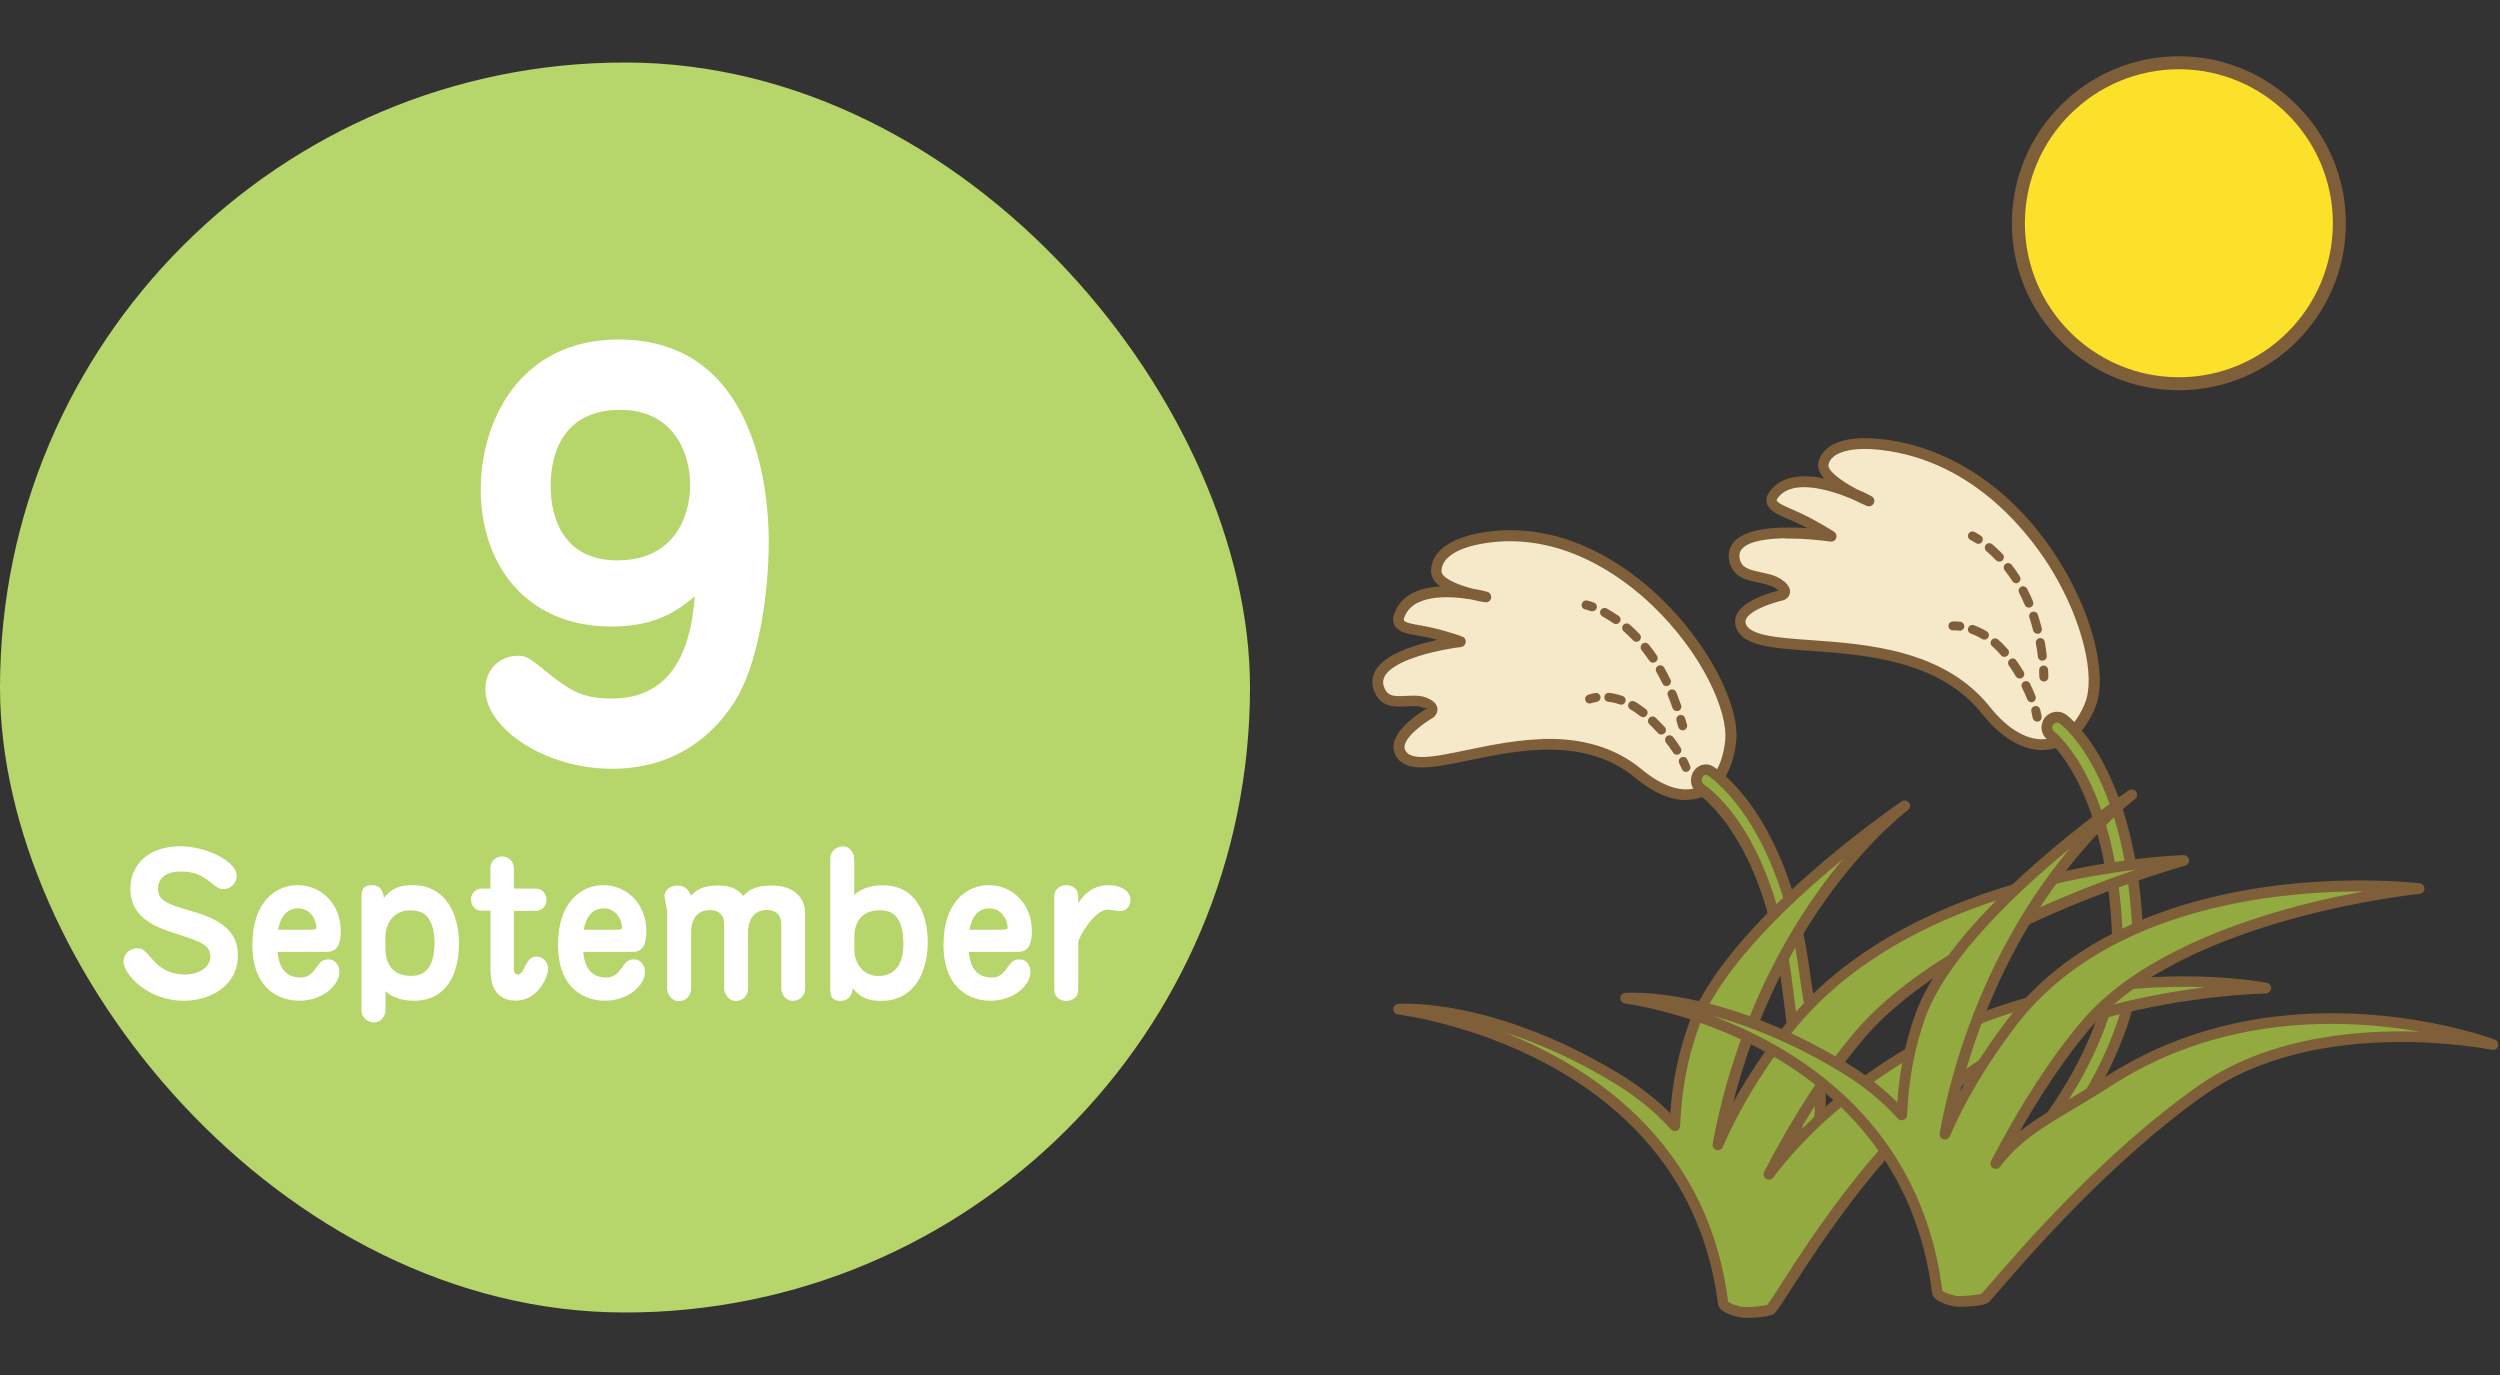
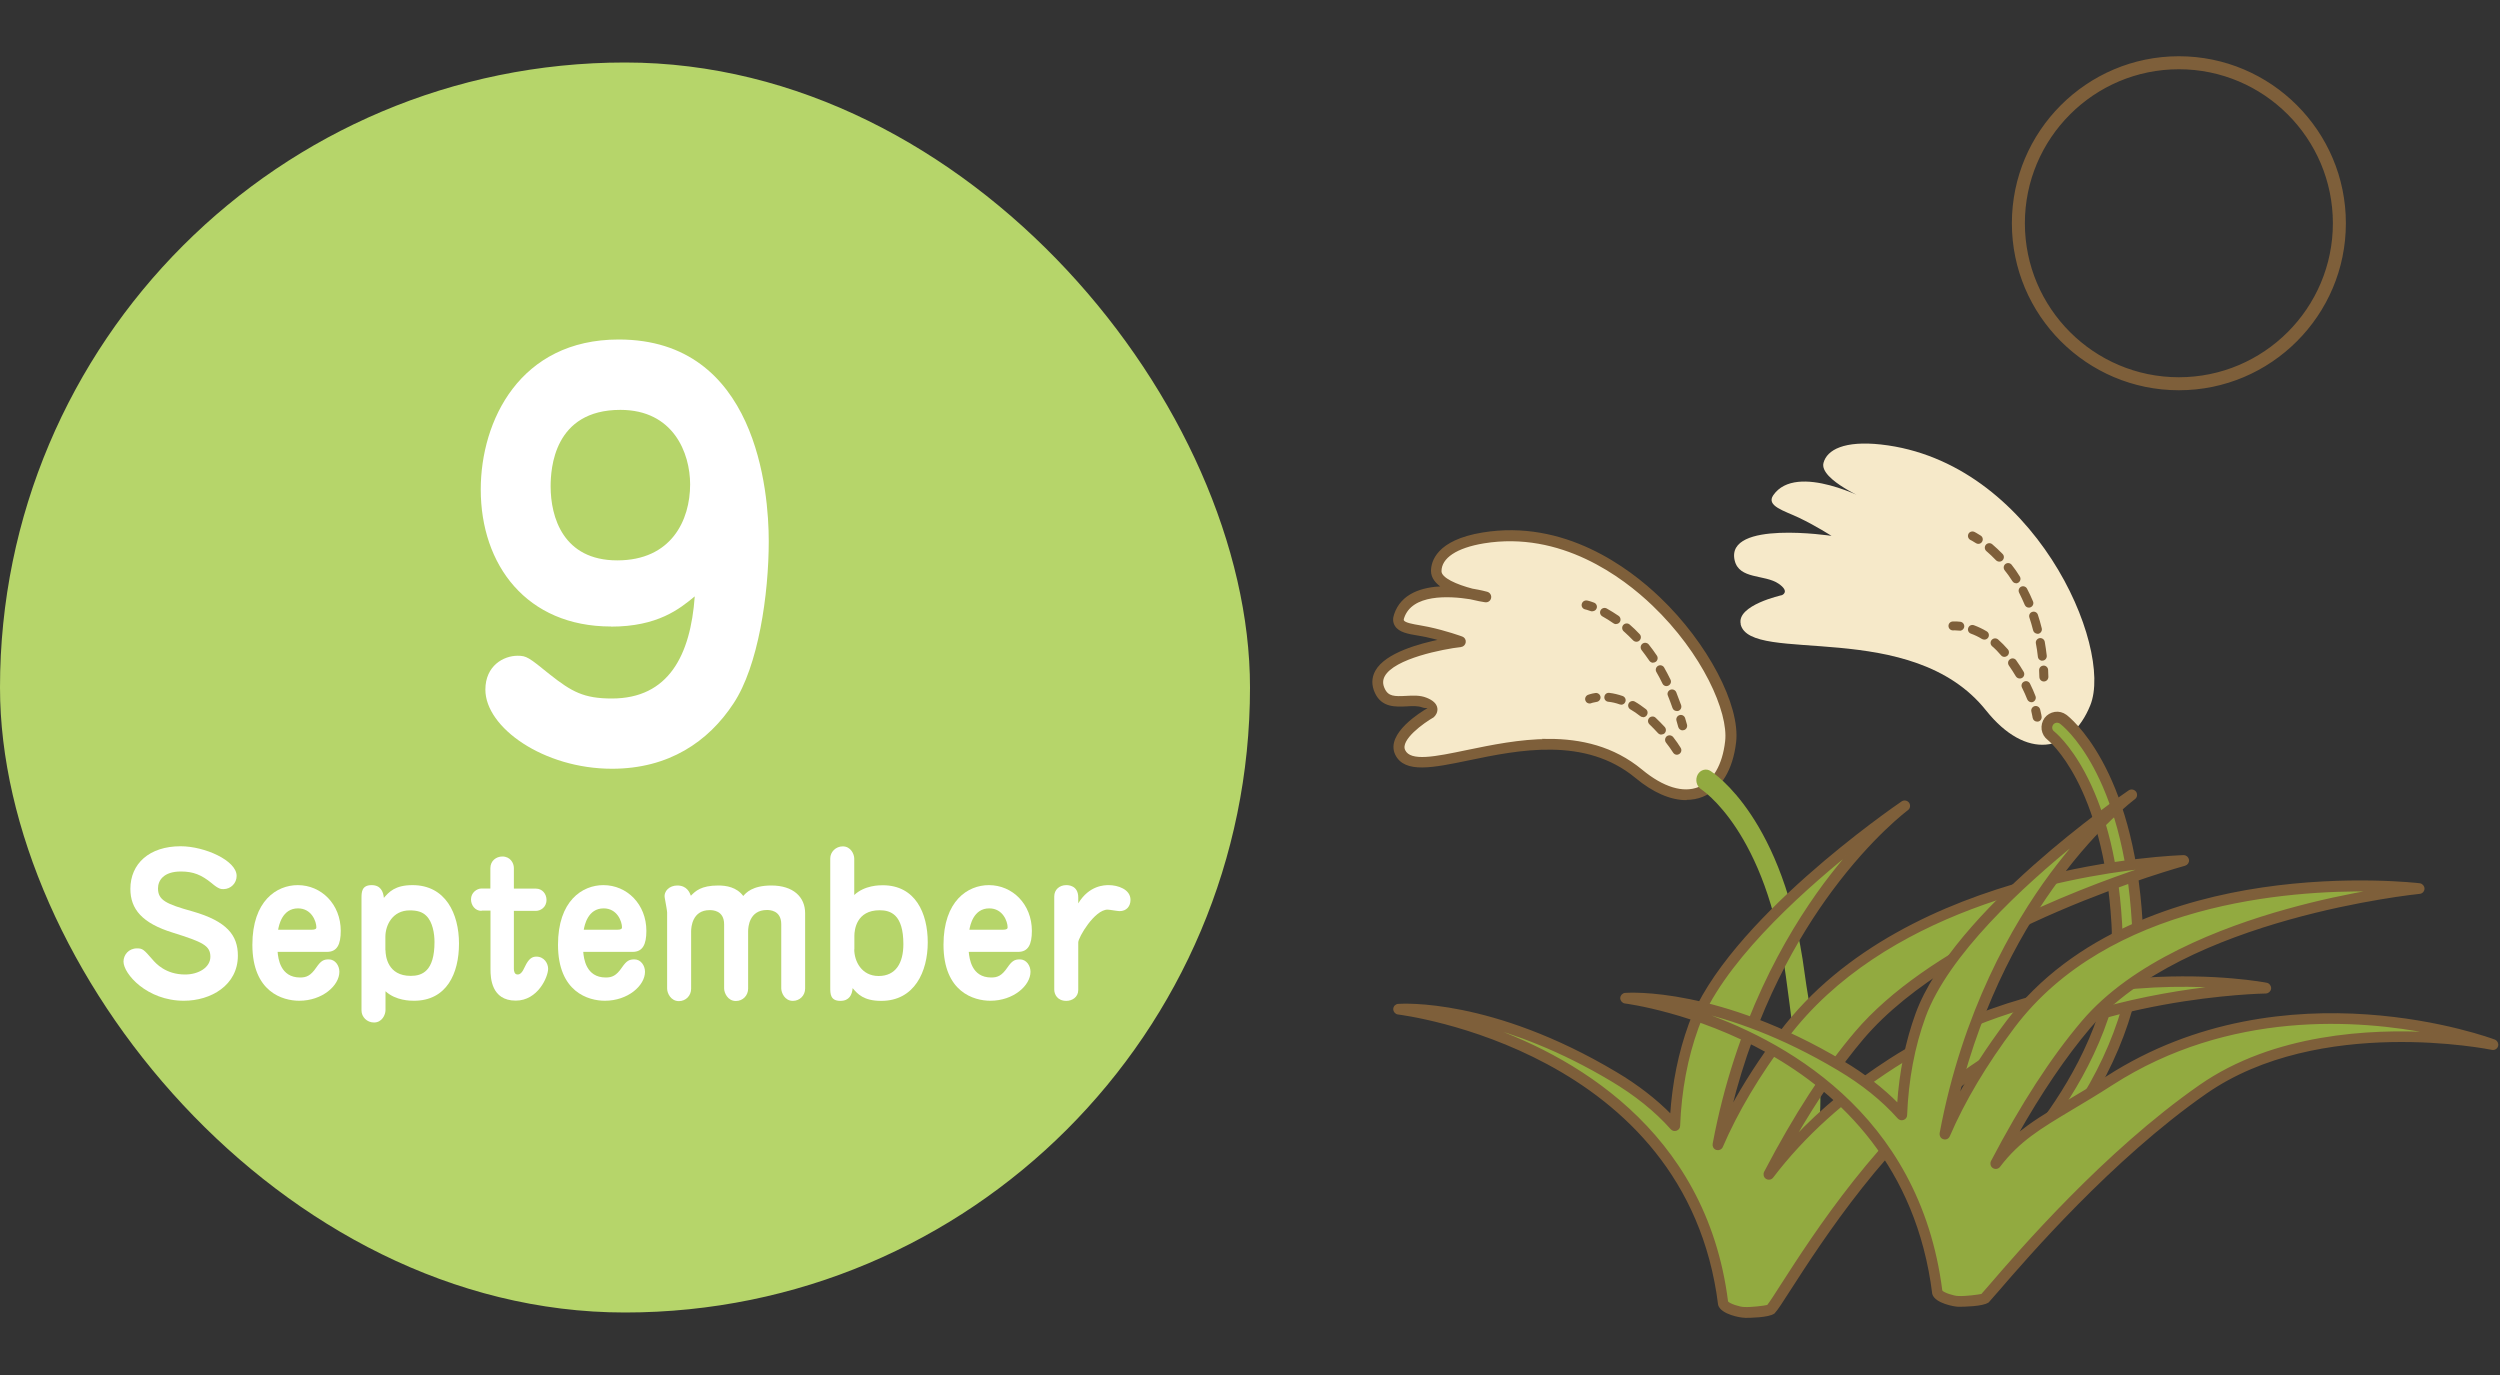
<svg xmlns="http://www.w3.org/2000/svg" height="110" viewBox="0 0 200 110" width="200">
  <rect x="0" y="0" width="200" height="110" fill="#333333" stroke="none" />
  <rect fill="#b6d56a" height="100" rx="50" width="100" y="5" />
  <g fill="#fff">
    <path d="m48.88 50.12c-6.75 0-10.42-4.92-10.42-10.96 0-5.5 3.13-12 11.04-12 11.04 0 12 12.17 12 16.13 0 4.25-.83 10-2.83 13-2 3.04-5.17 5.21-9.71 5.21-5.46 0-10.13-3.29-10.13-6.33 0-1.92 1.46-2.71 2.58-2.71.71 0 .88.12 2.58 1.5 1.75 1.38 2.71 1.92 4.96 1.92 4.54 0 6.29-3.46 6.63-8.17-1.21 1-2.96 2.42-6.71 2.42zm-4.83-11.21c0 2.46 1 5.92 5.33 5.92s5.83-3.21 5.83-6.08c0-2.5-1.33-5.96-5.58-5.96-5.33 0-5.58 4.71-5.58 6.13z" />
    <path d="m18.93 70.08c0 .57-.46 1.05-1.06 1.05-.18 0-.38 0-.94-.48-.81-.66-1.46-.93-2.46-.93-1.41 0-1.83.74-1.83 1.35 0 .94.64 1.25 2.76 1.84 2.76.79 3.63 1.92 3.63 3.54 0 2.38-2.17 3.61-4.32 3.61-2.96 0-4.83-2.16-4.83-3.13 0-.54.41-1.06 1.08-1.06.45 0 .54.09 1.23.88.27.32 1.06 1.21 2.62 1.21 1.08 0 2.02-.57 2.02-1.42 0-.9-.63-1.18-2.98-1.92-2.48-.76-3.42-1.89-3.42-3.51 0-2.01 1.51-3.41 4.02-3.41 1.92 0 4.48 1.14 4.48 2.37z" />
    <path d="m22.21 76.15c.04.51.21 2.05 1.8 2.05.49 0 .84-.13 1.3-.81.36-.52.57-.64.99-.64.52 0 .85.5.85.99 0 1.11-1.37 2.32-3.21 2.32-1.31 0-3.75-.69-3.75-4.48 0-3.51 1.94-4.77 3.63-4.77 1.89 0 3.44 1.53 3.44 3.66 0 1.08-.29 1.68-1.1 1.68h-3.96zm2.71-1.77c.31 0 .39-.08.39-.19 0-.47-.38-1.52-1.47-1.52-1.27 0-1.53 1.37-1.59 1.71z" />
    <path d="m28.92 71.86c0-.46 0-1.05.81-1.05.71 0 .93.5.98 1.02.4-.46.88-1.02 2.29-1.02 2.65 0 3.72 2.29 3.72 4.68s-.99 4.57-3.6 4.57c-.27 0-1.45 0-2.28-.76v1.51c0 .36-.27.99-.92.99-.57 0-1-.45-1-.96zm1.92 4.15c0 .48.17 2.06 2.02 2.06.9 0 1.9-.36 1.9-2.71 0-.68-.15-1.61-.66-2.1-.31-.31-.73-.43-1.32-.43-1.37 0-1.95 1.17-1.95 2.12v1.08z" />
    <path d="m38.52 72.87c-.52 0-.84-.46-.84-.92 0-.55.48-.87.84-.87h.71v-1.63c0-.58.46-.93.96-.93.63 0 .92.52.92.92v1.65h1.77c.5 0 .84.42.84.9 0 .63-.52.88-.84.88h-1.77v4.63c0 .18.04.46.3.46.21 0 .38-.17.58-.62.31-.67.6-.81.92-.81.63 0 .94.55.94.97 0 .65-.82 2.55-2.59 2.55-1.96 0-2.02-1.84-2.02-2.49v-4.71h-.71z" />
    <path d="m46.66 76.15c.04.51.21 2.05 1.8 2.05.49 0 .84-.13 1.3-.81.36-.52.57-.64.99-.64.52 0 .85.5.85.99 0 1.11-1.37 2.32-3.21 2.32-1.31 0-3.75-.69-3.75-4.48 0-3.51 1.94-4.77 3.63-4.77 1.89 0 3.44 1.53 3.44 3.66 0 1.08-.29 1.68-1.1 1.68h-3.96zm2.71-1.77c.31 0 .39-.08.39-.19 0-.47-.38-1.52-1.47-1.52-1.27 0-1.53 1.37-1.59 1.71z" />
    <path d="m64.41 79.08c0 .57-.44.99-.98.99-.66 0-.93-.66-.93-1v-5.13c0-1.14-.96-1.14-1.15-1.14-1.4 0-1.5 1.35-1.5 1.7v4.59c0 .54-.41.99-.98.99-.66 0-.94-.66-.94-1v-5.13c0-1.14-.95-1.14-1.16-1.14-1.38 0-1.48 1.35-1.48 1.7v4.59c0 .55-.42.99-.98.99-.64 0-.94-.63-.94-1v-6.09c0-.16-.12-.75-.19-1.17-.1-.55.39-.99 1-.99.77 0 .99.55 1.09.82.36-.37.81-.82 2.19-.82.65 0 1.47.13 2 .84.21-.24.71-.84 2.25-.84 1.75 0 2.7.92 2.7 2.21v6.06z" />
    <path d="m66.42 68.67c0-.51.44-.96 1-.96.65 0 .92.63.92.98v2.91c.83-.78 2.01-.78 2.28-.78 2.61 0 3.6 2.23 3.6 4.57s-1.06 4.68-3.72 4.68c-1.41 0-1.89-.55-2.29-1.02-.04.53-.27 1.02-.98 1.02-.81 0-.81-.58-.81-1.05zm1.92 7.28c0 .94.58 2.13 1.95 2.13s1.98-1.04 1.98-2.55c0-2.37-1.02-2.71-1.9-2.71-1.86 0-2.02 1.57-2.02 2.05v1.08z" />
    <path d="m77.5 76.15c.05.51.21 2.05 1.8 2.05.49 0 .84-.13 1.3-.81.36-.52.57-.64.99-.64.52 0 .85.5.85.99 0 1.11-1.37 2.32-3.21 2.32-1.31 0-3.75-.69-3.75-4.48 0-3.51 1.94-4.77 3.63-4.77 1.89 0 3.44 1.53 3.44 3.66 0 1.08-.29 1.68-1.1 1.68h-3.96zm2.72-1.77c.31 0 .39-.08.39-.19 0-.47-.38-1.52-1.47-1.52-1.27 0-1.53 1.37-1.59 1.71z" />
    <path d="m86.26 79.2c0 .58-.5.87-.95.87-.72 0-.97-.52-.97-.9v-7.46c0-.54.42-.9.96-.9.13 0 .96 0 .96.99v.47c.88-1.46 2.13-1.46 2.44-1.46.72 0 1.74.33 1.74 1.18 0 .5-.31.9-.87.9-.16 0-.82-.12-.96-.12-1.05 0-2.35 2.23-2.35 2.62v3.79z" />
  </g>
-   <circle cx="174.31" cy="17.86" fill="#fce12b" r="12.84" />
  <path d="m174.31 31.08c-7.29 0-13.22-5.93-13.22-13.22s5.93-13.22 13.22-13.22 13.22 5.93 13.22 13.22-5.93 13.22-13.22 13.22zm0-25.68c-6.87 0-12.46 5.59-12.46 12.46s5.59 12.46 12.46 12.46 12.46-5.59 12.46-12.46-5.59-12.46-12.46-12.46z" fill="#7e5f3a" stroke="#7e5f3a" stroke-miterlimit="10" stroke-width=".28" />
  <path d="m112 60.19c1.46 3.05 12.07-4.1 19.11 1.73 3.78 3.13 6.85 1.64 7.34-2.56.6-5.11-8.61-18.13-19.8-16.31-2.68.44-3.75 1.52-3.75 2.65 0 1.44 3.97 2.05 3.97 2.05s-5.93-1.6-6.95 1.56c-.33 1.01 1.08 1 2.26 1.25 1.4.3 2.65.76 2.65.76s-7.86.92-6.45 3.94c.67 1.45 2.41.48 3.56.94 1 .4.46.83.46.83s-3.07 1.75-2.4 3.15z" fill="#f6e9c9" />
  <g fill="#7e5f3a">
    <path d="m134.89 63.94c-1.23 0-2.62-.6-4.01-1.76-4.06-3.36-9.45-2.24-13.39-1.42-2.85.59-5.1 1.06-5.81-.42-.78-1.63 2.11-3.37 2.53-3.61s-.12-.09-.4-.2c-.36-.14-.81-.12-1.29-.09-.86.04-1.94.1-2.46-1.03-.28-.6-.27-1.18.03-1.72.78-1.4 3.48-2.14 5.21-2.49-.36-.1-.77-.21-1.19-.3-.21-.05-.44-.08-.65-.12-.77-.13-1.51-.25-1.81-.75-.15-.24-.17-.53-.06-.85.54-1.66 2.21-2.15 3.83-2.21-.51-.34-.87-.76-.87-1.29 0-.71.4-2.41 4.06-3.01 6.5-1.07 11.66 2.79 14.15 5.18 3.8 3.63 6.4 8.59 6.06 11.52-.26 2.2-1.19 3.73-2.63 4.31-.4.16-.83.24-1.28.24zm-11-4.76c2.56 0 5.17.57 7.44 2.45 1.7 1.41 3.32 1.9 4.57 1.4 1.18-.47 1.96-1.8 2.18-3.72.28-2.36-1.83-7.09-5.84-10.92-2.4-2.3-7.36-6-13.54-4.99-2.19.36-3.45 1.19-3.45 2.3 0 .59 1.27 1.13 2.53 1.46.66.11 1.12.23 1.18.25.18.05.3.23.26.42s-.21.31-.41.28c-.21-.03-.66-.11-1.19-.24-1.69-.27-4.71-.44-5.36 1.56-.04.12-.04.2 0 .25.13.21.78.32 1.31.41.23.04.46.08.69.13 1.41.3 2.65.75 2.7.77.16.06.25.21.23.38s-.15.3-.31.32c-1.44.17-5.36.92-6.16 2.37-.18.33-.19.68 0 1.07.31.66.84.66 1.78.61.54-.03 1.09-.06 1.59.14.51.2.78.46.83.78.04.29-.12.54-.27.67-.77.44-2.73 1.82-2.3 2.71.47.98 2.48.56 5.02.03 1.94-.4 4.23-.88 6.56-.88z" stroke="#7e5f3a" stroke-miterlimit="10" stroke-width=".14" />
    <path d="m127.17 56.28c-.14 0-.28-.08-.33-.22-.08-.18.01-.39.19-.47.02 0 .24-.1.6-.15.19-.03.38.11.41.3s-.11.38-.3.41c-.27.04-.43.1-.43.1-.04.02-.09.03-.13.03z" />
    <path d="m134.15 60.38c-.12 0-.23-.06-.3-.17-.16-.25-.35-.52-.57-.8-.12-.16-.09-.38.06-.51.16-.12.38-.09.51.06.24.31.44.59.6.86.11.17.06.39-.11.5-.06.04-.13.06-.19.06zm-1.24-1.61c-.1 0-.19-.04-.27-.12-.21-.23-.44-.47-.69-.71-.14-.14-.15-.36-.01-.51.14-.14.37-.15.51-.01.26.25.51.5.73.74.13.15.12.37-.02.51-.07.06-.16.09-.24.09zm-1.47-1.4c-.08 0-.16-.03-.22-.08-.26-.21-.53-.39-.79-.54-.17-.1-.23-.32-.13-.49s.32-.23.49-.13c.3.17.59.38.88.6.16.12.18.35.06.51-.07.09-.18.14-.28.14zm-1.75-1s-.08 0-.12-.02c-.3-.11-.61-.18-.91-.21-.2-.02-.34-.2-.31-.4.02-.2.2-.34.4-.31.35.04.71.13 1.06.25.19.07.29.27.22.46-.05.15-.19.24-.34.24z" />
-     <path d="m134.88 61.75c-.15 0-.28-.09-.34-.24 0-.01-.06-.17-.2-.44-.09-.18-.02-.39.16-.48s.39-.02.48.16c.16.33.23.52.23.52.07.19-.03.39-.21.46-.04.01-.08.02-.12.02z" />
    <path d="m127.39 48.91s-.08 0-.13-.02c-.27-.1-.44-.14-.45-.14-.19-.04-.32-.23-.27-.43s.23-.31.43-.28c0 0 .21.04.55.17.19.07.28.28.21.46-.05.14-.19.23-.34.23z" />
    <path d="m134.14 56.88c-.15 0-.29-.09-.34-.24-.12-.34-.24-.67-.37-.99-.08-.18.01-.39.2-.47.18-.07.39.01.47.2.13.33.26.67.39 1.03.06.19-.03.39-.22.46-.04.01-.08.02-.12.02zm-.82-1.99c-.13 0-.26-.07-.32-.2-.16-.33-.32-.64-.49-.93-.1-.17-.04-.39.13-.49s.39-.04.49.13c.17.31.35.63.51.97.09.18.01.39-.17.48-.05.02-.1.04-.16.04zm-1.07-1.87c-.12 0-.23-.06-.3-.16-.21-.3-.41-.58-.62-.85-.12-.16-.1-.38.06-.51.15-.12.38-.1.51.06.22.28.44.57.65.89.11.16.07.39-.1.5-.06.04-.13.06-.2.06zm-1.34-1.68c-.09 0-.19-.04-.26-.11-.24-.25-.5-.5-.75-.72-.15-.13-.17-.36-.04-.51s.36-.17.51-.04c.28.24.55.5.8.77.14.14.13.37-.01.51-.07.07-.16.1-.25.1zm-1.63-1.41c-.07 0-.14-.02-.21-.07-.29-.2-.58-.39-.88-.55-.17-.1-.24-.31-.14-.49.09-.17.31-.24.49-.14.32.18.64.38.95.59.16.11.2.34.09.5-.07.1-.18.15-.29.15z" />
    <path d="m134.61 58.43c-.16 0-.3-.11-.35-.27-.05-.17-.09-.34-.14-.5-.06-.19.05-.39.24-.45s.39.05.45.24c.05.17.1.34.15.52.05.19-.06.39-.25.44-.03 0-.06.01-.09.01z" />
  </g>
  <path d="m138.61 102.94c-.19 0-.38-.08-.52-.23-.3-.32-.31-.85-.03-1.19.02-.03 2.44-2.86 4.63-7.11 1.99-3.87.98-10.27.18-16.3-1.53-11.64-6.77-14.96-6.81-14.99-.35-.25-.46-.76-.24-1.16.22-.39.69-.51 1.04-.27.21.14 5.88 3.77 7.51 16.17.68 5.16 2.66 11.52-.39 17.41-2.28 4.42-4.73 7.28-4.83 7.4-.15.17-.35.26-.55.26z" fill="#92aa40" />
-   <path d="m138.61 103.3c-.29 0-.57-.12-.78-.34-.43-.46-.45-1.19-.04-1.67.02-.03 2.4-2.8 4.58-7.04 1.82-3.53 1.04-9.34.3-14.96l-.15-1.12c-1.47-11.2-6.44-14.59-6.65-14.73-.52-.36-.68-1.08-.36-1.64.16-.28.42-.48.72-.55.29-.07.59-.01.84.16 1.02.68 6.12 4.66 7.66 16.42.12.93.29 1.89.46 2.91.78 4.59 1.66 9.79-.88 14.72-2.3 4.45-4.77 7.35-4.88 7.47-.21.24-.51.38-.82.38zm-2.15-41.37s-.05 0-.07 0c-.1.02-.19.1-.25.2-.13.23-.07.55.13.68.55.37 5.48 3.91 6.96 15.24l.15 1.12c.76 5.73 1.55 11.65-.37 15.39-2.2 4.27-4.65 7.16-4.68 7.18-.17.19-.16.52.02.7.15.16.39.15.54-.01.1-.12 2.52-2.96 4.78-7.33 2.43-4.72 1.57-9.79.81-14.27-.17-1.02-.34-1.99-.46-2.93-1.54-11.69-6.75-15.51-7.34-15.91-.08-.06-.16-.08-.22-.08z" fill="#7e5f3a" stroke="#7e5f3a" stroke-miterlimit="10" stroke-width=".14" />
  <path d="m139.25 49.94c.78 3.28 13.69-.56 19.63 6.89 3.19 4 6.78 3.44 8.34-.4 1.9-4.67-4.54-19.52-16.74-20.87-2.92-.32-4.32.41-4.6 1.47-.36 1.36 3.66 3.03 3.66 3.03s-5.82-3.14-7.68-.44c-.59.86.88 1.24 2.06 1.8 1.4.67 2.6 1.45 2.6 1.45s-8.48-1.29-7.75 1.95c.35 1.55 2.41 1.12 3.51 1.87.95.65.28.92.28.92s-3.66.8-3.3 2.32z" fill="#f6e9c9" />
-   <path d="m163.39 59.94c-1.61 0-3.28-1.01-4.78-2.89-3.44-4.31-9.4-4.74-13.75-5.05-3.24-.23-5.57-.4-5.95-1.98-.08-.34-.02-.68.18-.99.67-1.07 2.83-1.63 3.32-1.74-.04-.05-.13-.15-.33-.29-.35-.24-.84-.34-1.36-.45-.95-.2-2.03-.43-2.3-1.63-.14-.61 0-1.15.39-1.57 1.11-1.18 4.13-1.16 6.08-1.01-.34-.19-.72-.39-1.12-.58-.21-.1-.44-.2-.66-.29-.83-.35-1.54-.66-1.7-1.23-.08-.26-.02-.54.17-.81.97-1.42 2.84-1.42 4.54-1.04-.44-.45-.7-.95-.57-1.45.17-.67 1.02-2.18 4.98-1.74 5.7.63 10.96 4.34 14.43 10.18 2.5 4.2 3.57 8.8 2.6 11.18-.78 1.92-2.07 3.11-3.63 3.33-.18.03-.36.04-.54.04zm-20.31-16.95c-1.57 0-3.14.19-3.75.85-.23.25-.3.54-.21.92.16.72.77.88 1.74 1.09.56.12 1.15.24 1.61.56.18.12.72.49.66.98-.03.3-.27.49-.46.56-.71.16-2.52.7-3 1.46-.09.15-.12.29-.09.44.25 1.07 2.59 1.24 5.3 1.43 4.48.32 10.62.76 14.26 5.32 1.5 1.88 3.16 2.8 4.66 2.58 1.29-.19 2.38-1.22 3.06-2.89.88-2.16-.2-6.59-2.55-10.54-1.59-2.67-6.13-8.97-13.89-9.83-2.37-.26-3.94.19-4.21 1.21-.14.55 1.06 1.41 2.3 2.07.67.28 1.12.52 1.18.56.17.09.24.3.15.47-.08.17-.29.25-.46.18-.21-.09-.66-.28-1.19-.55-1.72-.72-4.88-1.73-6.06-.01-.06.09-.08.15-.07.2.07.24.78.55 1.3.77.23.1.46.2.69.31 1.4.67 2.59 1.44 2.64 1.47.14.09.2.27.14.43s-.22.25-.39.23c-.73-.11-2.06-.25-3.39-.25z" fill="#7e5f3a" stroke="#7e5f3a" stroke-miterlimit="10" stroke-width=".14" />
  <path d="m156.78 50.45s-.03 0-.04 0c-.29-.03-.47-.02-.47-.02-.19.02-.37-.12-.39-.32s.12-.37.32-.39c.02 0 .25-.02.62.02.2.02.34.2.32.4-.02.18-.18.32-.36.32z" fill="#7e5f3a" />
  <path d="m162.52 56.18c-.14 0-.28-.09-.34-.23-.11-.28-.25-.6-.42-.94-.09-.18-.02-.39.16-.48s.39-.02.48.16c.17.33.31.67.44 1 .07.18-.02.39-.21.47-.04.02-.09.02-.13.02zm-.94-1.9c-.12 0-.24-.06-.31-.17-.17-.28-.35-.57-.56-.87-.11-.16-.08-.39.09-.5.16-.12.39-.08.5.09.22.31.42.62.59.91.1.17.05.39-.12.49-.06.04-.12.05-.18.05zm-1.23-1.73c-.1 0-.2-.04-.27-.13-.22-.26-.46-.51-.71-.72-.15-.13-.17-.36-.03-.51.13-.15.36-.16.51-.03.27.24.53.5.78.79.13.15.11.38-.04.51-.07.06-.15.09-.23.09zm-1.6-1.38c-.06 0-.13-.02-.19-.05-.29-.18-.59-.32-.89-.43-.19-.07-.28-.27-.21-.46s.27-.28.46-.21c.35.13.69.29 1.02.49.17.1.22.32.12.49-.07.11-.19.17-.31.17z" fill="#7e5f3a" />
  <path d="m162.97 57.73c-.18 0-.33-.13-.36-.31 0-.01-.03-.19-.1-.49-.05-.19.07-.39.26-.44s.39.07.44.26c.1.37.12.58.12.58.02.2-.11.38-.31.4-.02 0-.03 0-.05 0z" fill="#7e5f3a" />
  <path d="m158.27 43.51c-.07 0-.14-.02-.2-.06-.26-.17-.42-.25-.43-.25-.18-.09-.25-.3-.17-.48s.3-.25.48-.17c0 0 .19.09.51.3.17.11.21.33.1.5-.07.11-.18.16-.3.16z" fill="#7e5f3a" />
  <path d="m163.39 52.86c-.18 0-.34-.13-.36-.32-.04-.37-.09-.72-.16-1.07-.04-.2.1-.38.29-.42.19-.03.38.09.42.29.06.36.12.73.16 1.11.02.2-.12.38-.32.4-.01 0-.03 0-.04 0zm-.39-2.16c-.16 0-.31-.11-.35-.27-.09-.36-.19-.7-.3-1.03-.06-.19.04-.39.23-.45s.39.04.45.23c.11.34.22.7.31 1.08.05.19-.07.39-.26.44-.03 0-.06.01-.09.01zm-.69-2.09c-.14 0-.27-.08-.33-.22-.14-.34-.3-.66-.45-.97-.09-.18-.02-.39.15-.48s.39-.02.48.15c.17.32.33.66.48 1.02.08.18-.01.39-.19.47-.04.02-.09.03-.14.03zm-1.02-1.95c-.12 0-.23-.06-.3-.17-.19-.3-.4-.6-.62-.87-.12-.16-.09-.38.06-.5.16-.12.38-.09.5.06.23.29.45.6.65.93.11.17.06.39-.11.5-.06.04-.13.06-.19.06zm-1.35-1.73c-.09 0-.19-.04-.26-.11-.25-.26-.51-.51-.77-.73-.15-.13-.17-.36-.04-.51s.36-.17.51-.04c.28.24.56.5.83.78.14.14.13.37-.01.51-.07.07-.16.1-.25.1z" fill="#7e5f3a" />
  <path d="m163.51 54.52c-.19 0-.35-.15-.36-.35 0-.18-.01-.36-.02-.54-.01-.2.14-.37.34-.38.19-.02.37.14.38.34.01.18.02.37.02.56 0 .2-.15.36-.35.37z" fill="#7e5f3a" />
  <path d="m159.18 96.89c-.2-.02-.4-.11-.54-.28-.3-.34-.27-.86.07-1.16.03-.03 2.88-2.56 5.61-6.49 2.48-3.58 5.37-9.11 5.03-15.05-.67-11.48-5.22-15.03-5.27-15.06-.36-.27-.44-.79-.16-1.15.27-.36.79-.44 1.15-.16.21.16 5.21 4.05 5.92 16.28.3 5.09-1.55 10.66-5.34 16.12-2.84 4.09-5.73 6.65-5.85 6.75-.18.15-.4.22-.61.2z" fill="#92aa40" />
  <path d="m159.25 97.26s-.07 0-.1 0c-.3-.03-.58-.17-.78-.4-.21-.24-.31-.54-.29-.85.02-.32.16-.6.4-.81.03-.03 2.86-2.55 5.55-6.43 2.45-3.54 5.3-8.98 4.96-14.83-.65-11.21-5.08-14.76-5.13-14.8-.25-.19-.41-.46-.46-.78-.04-.31.04-.62.22-.88.19-.25.46-.41.77-.46s.62.03.88.22c.22.16 5.35 4.14 6.07 16.55.3 5.17-1.57 10.82-5.4 16.34-2.87 4.14-5.78 6.71-5.91 6.82-.22.19-.49.29-.78.29zm-.04-.72c.13.01.25-.03.34-.11.12-.11 2.97-2.63 5.79-6.69 3.74-5.39 5.57-10.88 5.28-15.89-.7-12.08-5.57-15.86-5.78-16.01-.1-.08-.22-.1-.34-.09-.12.02-.23.08-.3.18s-.11.22-.09.34.08.23.18.3c.05.04 4.74 3.7 5.41 15.33.35 6.05-2.57 11.65-5.09 15.28-2.75 3.96-5.64 6.54-5.67 6.56-.09.08-.14.19-.15.31 0 .12.03.24.11.33s.19.14.31.16z" fill="#7e5f3a" stroke="#7e5f3a" stroke-miterlimit="10" stroke-width=".14" />
  <path d="m151.38 85.05c-4.52 2.9-7.66 6.02-9.86 8.91 1.96-3.75 4.41-7.82 7.21-11.12 7.67-9.06 25.95-14.01 25.95-14.01s-21.8.42-32 13.98c-2.46 3.27-4.12 6.2-5.22 8.78 3.49-18.73 14.92-27.13 14.92-27.13s-13.89 9.45-16.88 17.64c-.96 2.63-1.39 5.35-1.49 7.96-1.22-1.37-2.81-2.7-4.89-3.94-9.97-5.95-17.22-5.4-17.22-5.4s23.38 2.63 25.97 23.55c.13.4 1.3.71 1.69.71.7.04 2.07-.17 2.08-.22 1.01-1.08 7.41-12.98 16.19-19.09 9.31-6.48 23.42-6.65 23.42-6.65s-15.59-3.17-29.87 6.02z" fill="#92aa40" />
  <path d="m139.59 105.35s-.06 0-.06 0c-.27 0-1.79-.26-2.01-.96-2.54-20.46-25.44-23.27-25.67-23.3-.18-.02-.32-.18-.32-.36 0-.19.15-.34.33-.35.3-.02 7.48-.49 17.43 5.45 1.7 1.01 3.17 2.15 4.39 3.39.17-2.6.67-5.02 1.47-7.23 3-8.21 16.45-17.43 17.02-17.82.16-.11.38-.07.5.09.11.16.08.38-.08.5-.03.02-2.87 2.13-6.09 6.49-2.66 3.59-6.08 9.42-8.05 17.47 1.07-2 2.39-4.04 3.95-6.11 10.2-13.55 32.07-14.12 32.29-14.13.18 0 .33.13.36.31s-.09.35-.26.4c-.18.05-18.26 5.03-25.77 13.89-1.83 2.16-3.66 4.82-5.47 7.96 2.16-2.3 4.73-4.4 7.65-6.28 14.24-9.15 29.98-6.1 30.13-6.07.18.04.3.2.29.39-.02.18-.17.32-.35.33-.14 0-14.11.24-23.22 6.58-6.93 4.82-12.46 13.44-14.83 17.12-.67 1.05-1.08 1.68-1.31 1.92h-.01c-.41.31-1.96.33-2.29.33zm-1.39-1.18c.15.19.98.46 1.34.46.57.03 1.59-.1 1.88-.17.21-.26.64-.93 1.17-1.76 2.39-3.72 7.98-12.42 15.02-17.32 6.27-4.36 14.77-5.89 19.68-6.43-5.49-.32-15.97.12-25.72 6.39-3.97 2.55-7.26 5.52-9.77 8.82-.11.15-.32.19-.48.09s-.21-.3-.13-.47c2.37-4.54 4.81-8.31 7.25-11.18 5.75-6.78 17.49-11.31 23.06-13.17-6.39.7-20.88 3.4-28.56 13.6-2.24 2.98-3.98 5.91-5.18 8.7-.07.17-.26.25-.43.2-.18-.05-.28-.23-.25-.41 1.82-9.74 5.81-16.65 8.83-20.74.72-.97 1.42-1.83 2.07-2.58-4.3 3.47-10.35 9.02-12.17 14.02-.86 2.37-1.36 5.01-1.47 7.85 0 .15-.1.27-.24.32s-.29.01-.39-.1c-1.27-1.43-2.89-2.73-4.81-3.87-4.09-2.44-7.73-3.77-10.58-4.5 7.2 2.42 18.12 8.35 19.86 22.24z" fill="#7e5f3a" stroke="#7e5f3a" stroke-miterlimit="10" stroke-width=".14" />
  <path d="m168.76 86.44c-4.52 2.9-6.89 3.74-9.09 6.63 1.96-3.75 4.41-7.82 7.21-11.12 7.67-9.06 26.63-10.88 26.63-10.88s-22.47-2.71-32.68 10.86c-2.46 3.27-4.12 6.2-5.22 8.78 3.49-18.73 14.92-27.13 14.92-27.13s-13.89 9.45-16.88 17.64c-.96 2.63-1.39 5.35-1.49 7.96-1.22-1.37-2.81-2.7-4.89-3.94-9.97-5.95-17.22-5.4-17.22-5.4s22.35 2.63 24.94 23.55c.13.4 1.3.71 1.69.71.7.04 2.07-.17 2.08-.22 1.01-1.08 8.68-10.64 17.46-16.75 9.31-6.48 23.18-3.57 23.18-3.57s-16.36-6.31-30.64 2.87z" fill="#92aa40" />
  <path d="m156.72 104.47s-.06 0-.06 0c-.27 0-1.79-.26-2.01-.96-2.54-20.46-24.42-23.27-24.64-23.3-.18-.02-.32-.18-.32-.36s.15-.34.33-.35c.3-.02 7.48-.49 17.43 5.45 1.7 1.01 3.17 2.15 4.39 3.39.17-2.6.67-5.03 1.47-7.23 3-8.21 16.45-17.43 17.02-17.82.16-.11.38-.07.5.09.11.16.08.38-.08.5-.03.02-2.87 2.13-6.09 6.49-2.66 3.59-6.08 9.41-8.05 17.47 1.07-2 2.39-4.04 3.95-6.11 5.35-7.11 14.05-9.72 20.4-10.66 6.86-1.02 12.55-.35 12.61-.34.18.02.32.18.32.36s-.14.34-.33.35c-.19.02-18.9 1.92-26.39 10.76-1.96 2.31-3.92 5.21-5.85 8.63 1.14-.98 2.43-1.75 4.08-2.73.93-.55 1.99-1.18 3.19-1.96 14.27-9.17 30.8-2.97 30.97-2.91.17.07.27.26.22.44s-.23.29-.42.25c-.14-.03-13.83-2.8-22.9 3.52-7.56 5.27-14.39 13.21-16.64 15.82-.37.43-.63.73-.77.88h-.01c-.41.31-1.96.33-2.29.33zm-1.39-1.18c.15.19.98.46 1.34.46.57.03 1.6-.11 1.88-.17.14-.16.38-.43.69-.79 2.26-2.63 9.14-10.63 16.77-15.94 5.89-4.1 13.63-4.48 18.58-4.2-5.86-1.17-16.26-1.94-25.64 4.1-1.21.78-2.27 1.41-3.21 1.97-2.54 1.52-4.22 2.52-5.79 4.58-.11.15-.32.19-.48.09s-.21-.3-.13-.47c2.37-4.54 4.81-8.31 7.25-11.18 4.02-4.75 11.12-7.49 16.37-8.95 2.6-.73 5.02-1.22 6.88-1.54-6.73-.11-21.21.92-28.74 10.92-2.24 2.98-3.98 5.91-5.18 8.7-.07.17-.26.26-.43.2-.18-.05-.28-.23-.25-.41 1.82-9.74 5.81-16.65 8.83-20.74.72-.97 1.42-1.83 2.07-2.58-4.3 3.47-10.35 9.02-12.17 14.02-.86 2.37-1.36 5.01-1.47 7.85 0 .15-.1.27-.24.32s-.29.01-.39-.1c-1.27-1.43-2.89-2.73-4.81-3.87-4.56-2.72-8.55-4.07-11.52-4.73 6.87 2.27 17.98 8.12 19.78 22.46z" fill="#7e5f3a" stroke="#7e5f3a" stroke-miterlimit="10" stroke-width=".14" />
  <path d="m100 0h100v110h-100z" fill="none" />
</svg>